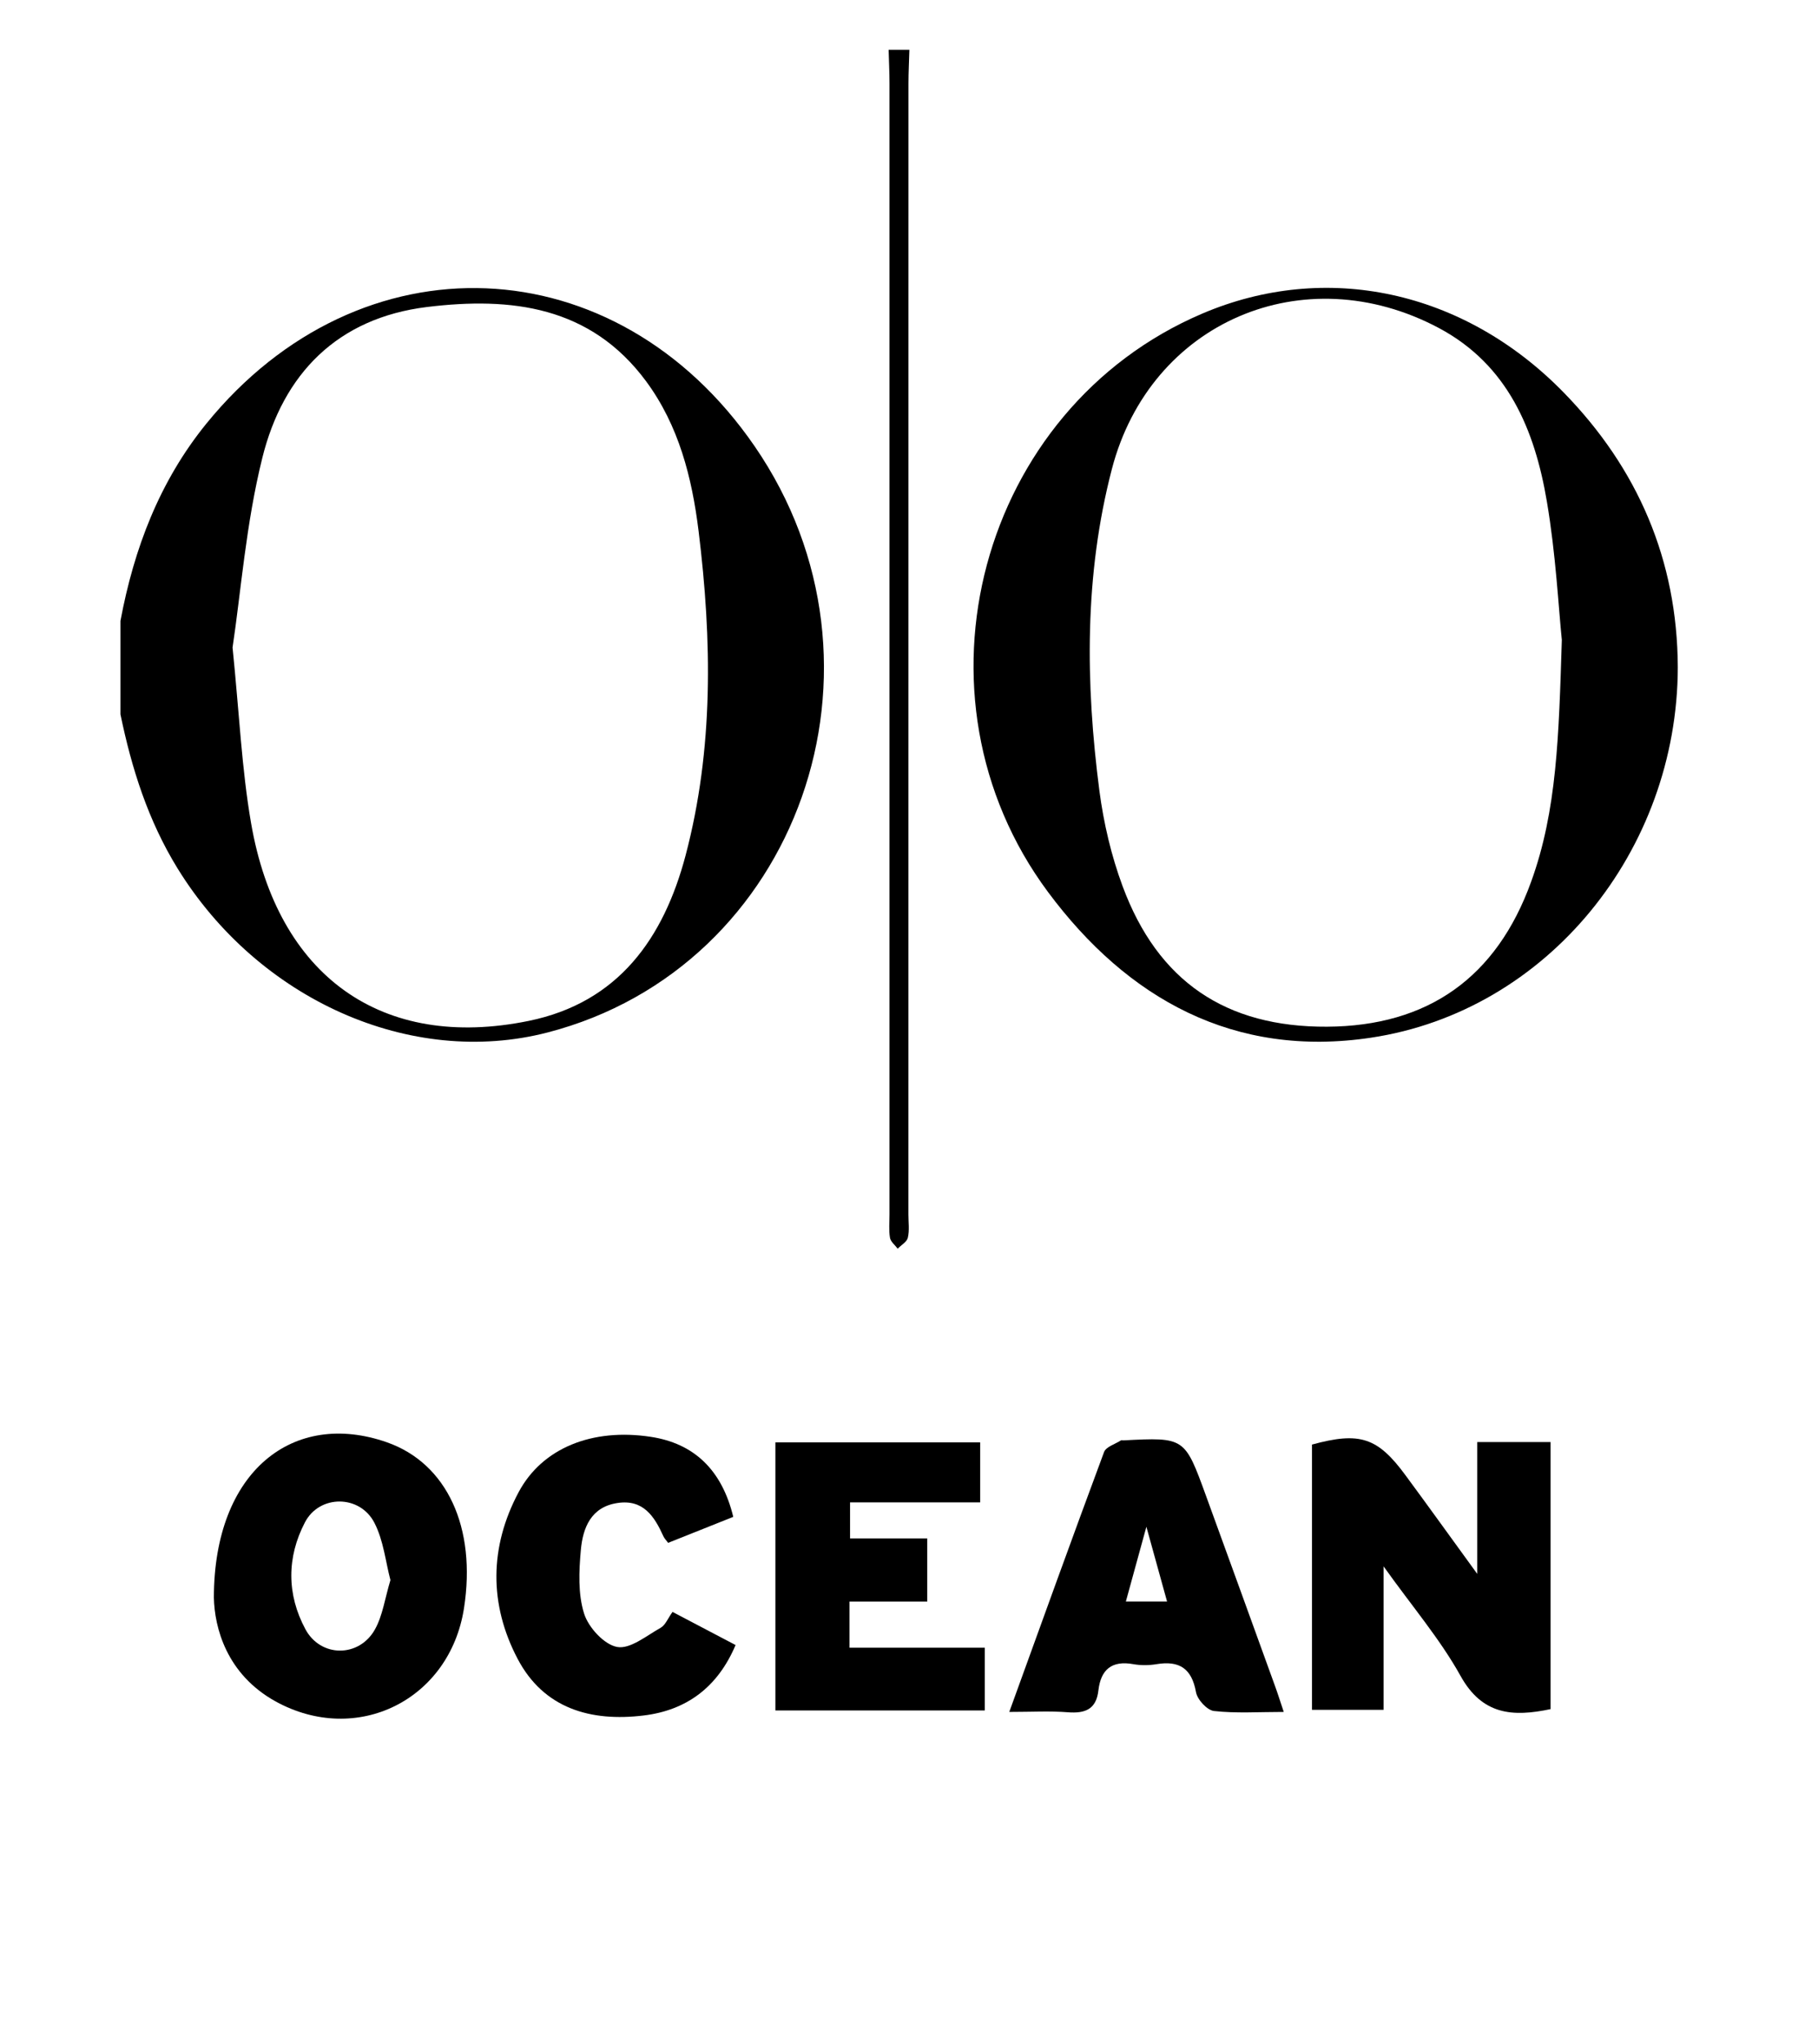
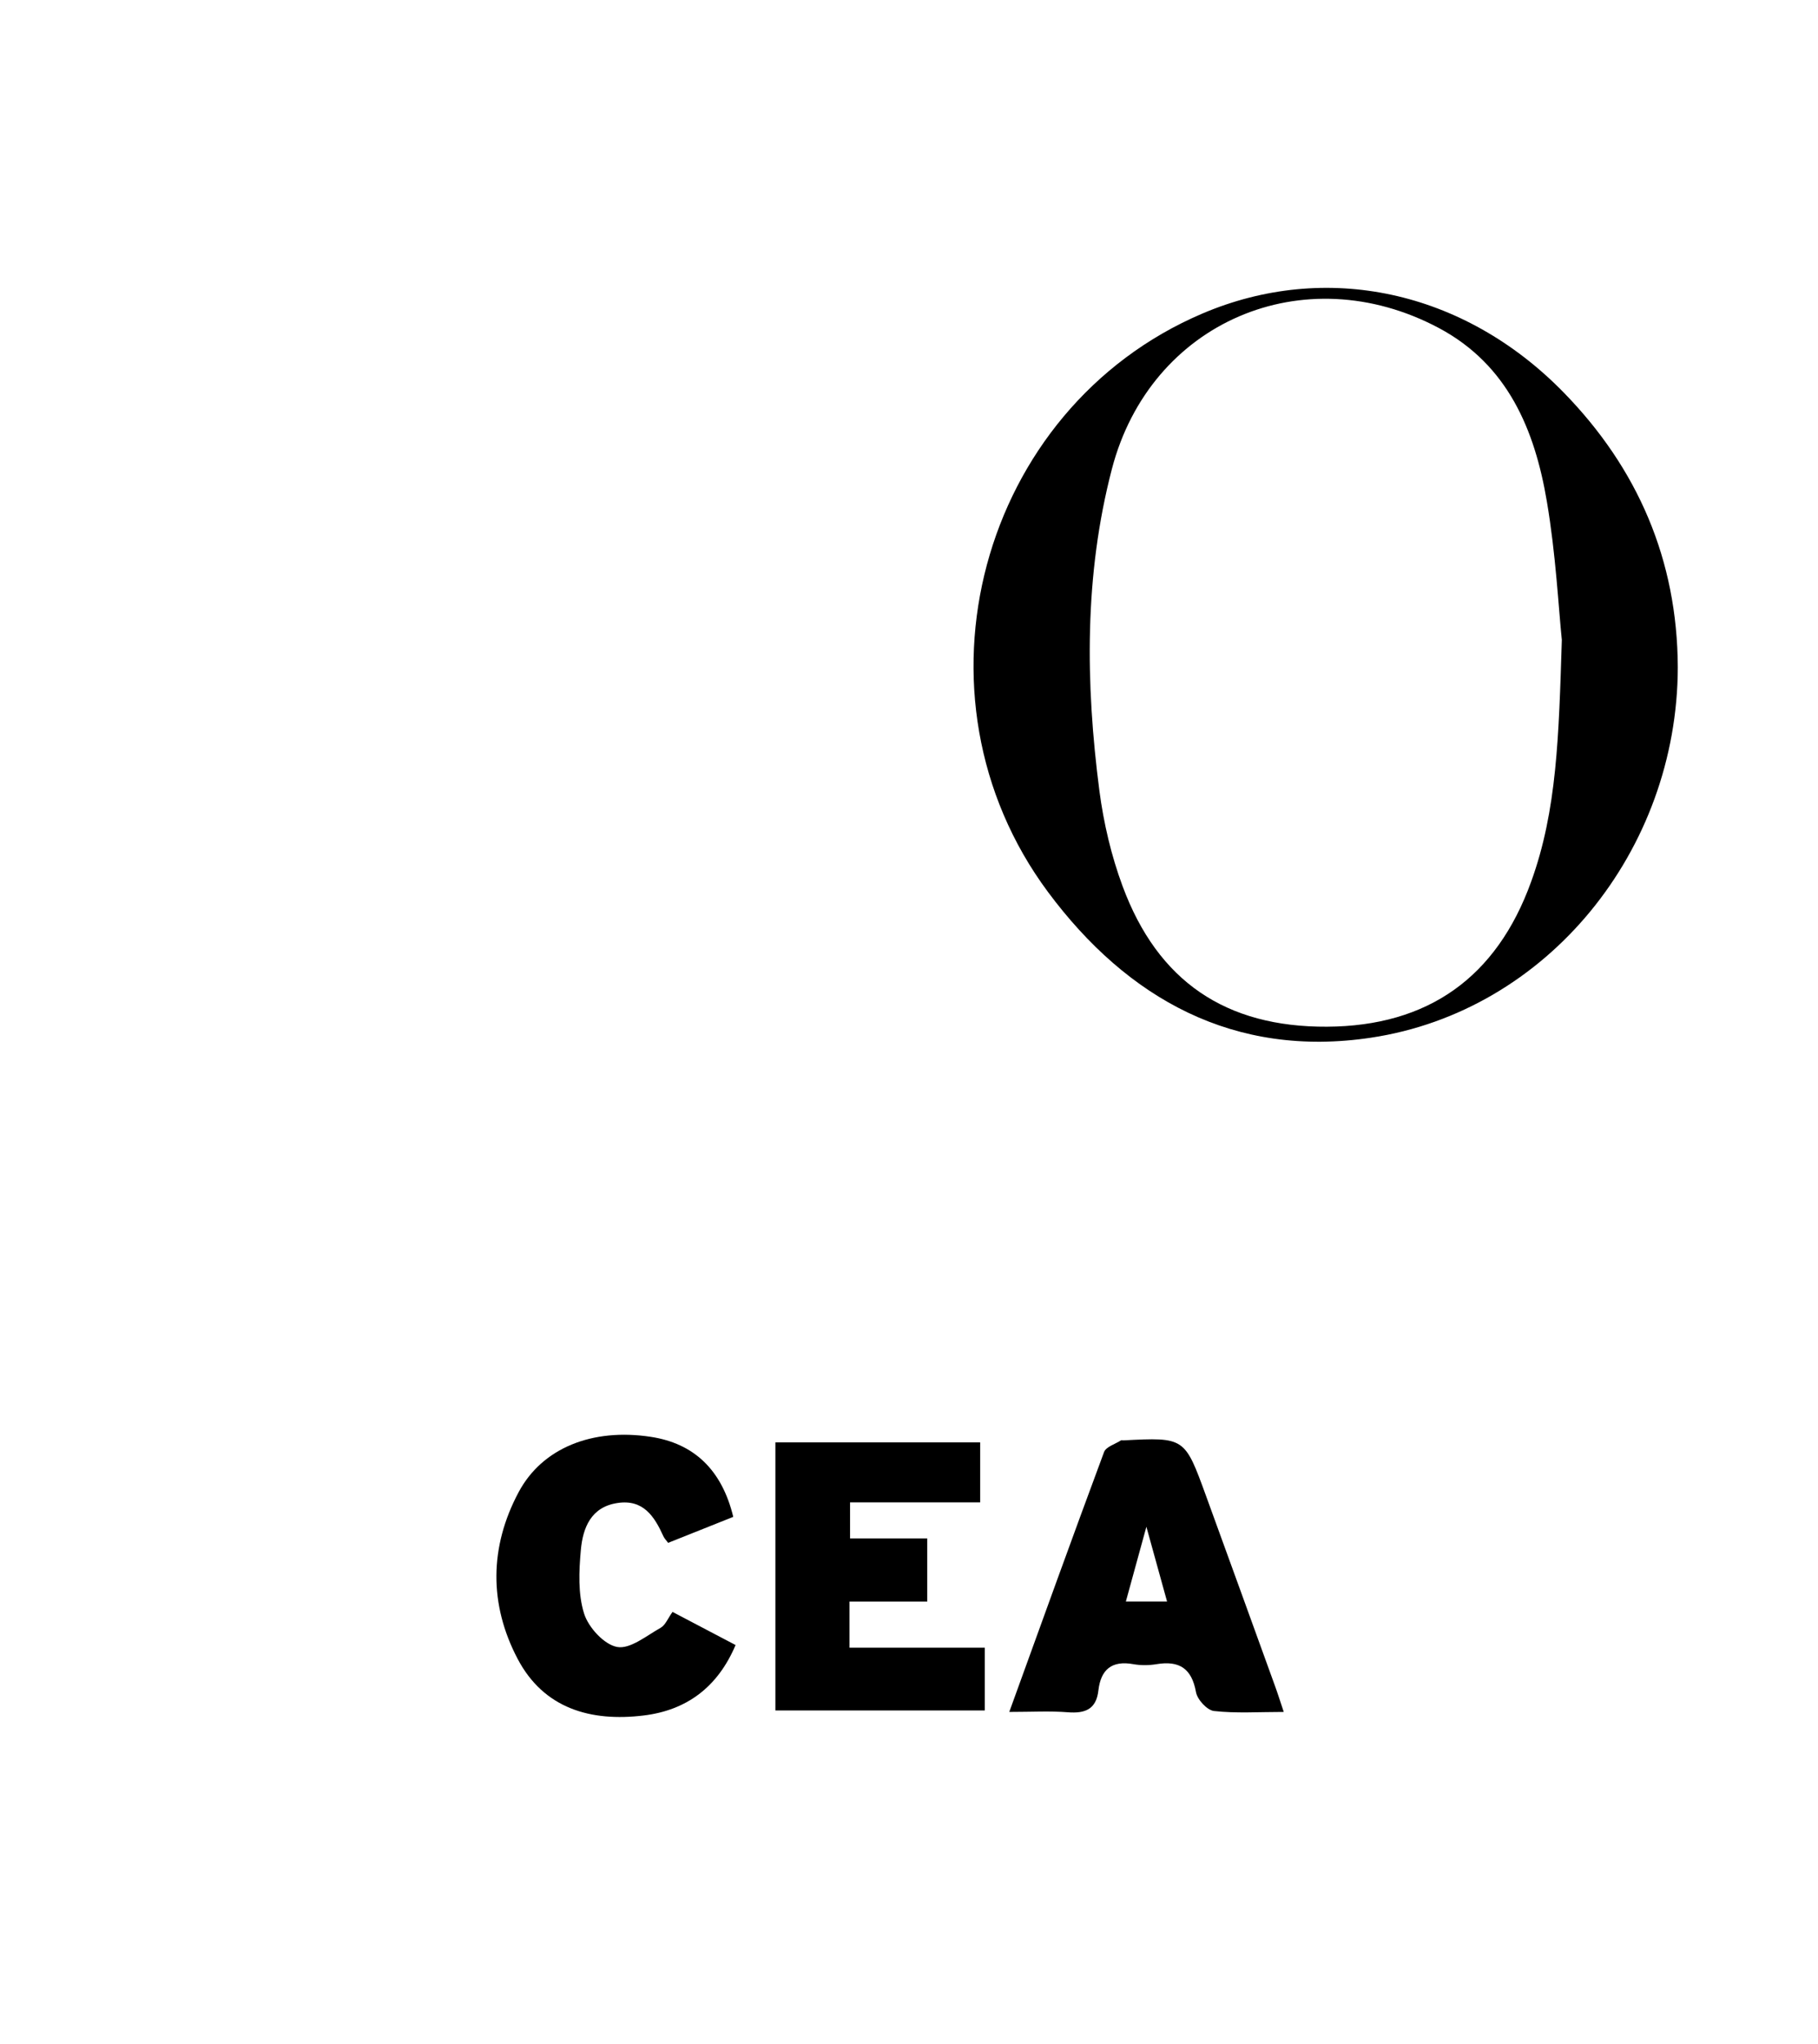
<svg xmlns="http://www.w3.org/2000/svg" version="1.1" id="Layer_1" x="0px" y="0px" width="37.656px" height="42.326px" viewBox="15.312 0 37.656 42.326" enable-background="new 15.312 0 37.656 42.326" xml:space="preserve">
  <g>
-     <path fill-rule="evenodd" clip-rule="evenodd" d="M17.807,12.857c0.28-1.497,0.808-2.888,1.778-4.083   c3.188-3.924,8.485-3.707,11.356,0.464c3.124,4.539,0.914,10.796-4.289,12.142c-2.83,0.732-5.987-0.679-7.663-3.399   c-0.609-0.989-0.95-2.066-1.182-3.189C17.807,14.147,17.807,13.502,17.807,12.857z M20.129,13.408   c0.141,1.391,0.191,2.522,0.382,3.628c0.548,3.188,2.715,4.724,5.752,4.104c1.861-0.381,2.795-1.715,3.248-3.421   c0.585-2.212,0.548-4.466,0.271-6.72c-0.137-1.112-0.411-2.189-1.089-3.106c-1.15-1.553-2.791-1.749-4.535-1.536   c-1.86,0.228-2.981,1.387-3.412,3.122C20.407,10.84,20.302,12.259,20.129,13.408z" />
-     <path fill-rule="evenodd" clip-rule="evenodd" d="M34.148,1.031c-0.006,0.232-0.019,0.465-0.019,0.697   c-0.001,7.807-0.001,15.615-0.001,23.421c0,0.161,0.024,0.329-0.012,0.481c-0.02,0.087-0.138,0.151-0.21,0.227   c-0.056-0.075-0.146-0.144-0.16-0.226c-0.026-0.156-0.01-0.321-0.01-0.482c0-7.806,0-15.614,0-23.421   c0-0.232-0.012-0.465-0.018-0.697C33.861,1.031,34.005,1.031,34.148,1.031z" />
    <path fill-rule="evenodd" clip-rule="evenodd" d="M50.064,13.816c-0.007,3.797-2.702,7.125-6.357,7.672   c-2.827,0.424-5.039-0.799-6.688-3.017c-3.024-4.069-1.415-10.011,3.195-11.977c2.559-1.091,5.412-0.488,7.482,1.629   C49.236,9.699,50.055,11.596,50.064,13.816z M47.662,13.251c-0.068-0.659-0.124-1.771-0.309-2.861   c-0.25-1.489-0.812-2.84-2.242-3.6c-2.796-1.485-5.973-0.124-6.768,2.92c-0.573,2.196-0.549,4.433-0.259,6.667   c0.088,0.668,0.246,1.342,0.48,1.973c0.732,1.977,2.144,2.921,4.233,2.91c2.091-0.011,3.514-1.018,4.23-3.004   C47.562,16.782,47.599,15.241,47.662,13.251z" />
-     <path fill-rule="evenodd" clip-rule="evenodd" d="M43.97,32.435c0,1.074,0,2,0,2.971c-0.492,0-0.967,0-1.483,0   c0-1.823,0-3.658,0-5.493c0.988-0.27,1.359-0.151,1.938,0.637c0.477,0.646,0.945,1.299,1.485,2.041c0-0.959,0-1.829,0-2.73   c0.541,0,1.014,0,1.519,0c0,1.858,0,3.692,0,5.53c-0.787,0.166-1.415,0.122-1.865-0.688C45.141,33.942,44.564,33.268,43.97,32.435z   " />
-     <path fill-rule="evenodd" clip-rule="evenodd" d="M19.742,33.082c0.002-2.625,1.651-3.895,3.587-3.215   c1.24,0.436,1.855,1.764,1.593,3.438c-0.297,1.897-2.218,2.854-3.903,1.926C20.001,34.667,19.755,33.699,19.742,33.082z    M23.399,32.719c-0.1-0.377-0.142-0.817-0.331-1.184c-0.302-0.589-1.141-0.588-1.44-0.011c-0.378,0.724-0.377,1.492,0.009,2.211   c0.317,0.592,1.116,0.591,1.442,0.004C23.238,33.454,23.283,33.105,23.399,32.719z" />
    <path fill-rule="evenodd" clip-rule="evenodd" d="M35.71,34.119c0,0.468,0,0.868,0,1.3c-1.452,0-2.875,0-4.337,0   c0-1.843,0-3.675,0-5.552c1.397,0,2.799,0,4.241,0c0,0.391,0,0.792,0,1.243c-0.879,0-1.766,0-2.695,0c0,0.266,0,0.48,0,0.746   c0.531,0,1.045,0,1.599,0c0,0.447,0,0.846,0,1.307c-0.527,0-1.053,0-1.61,0c0,0.335,0,0.612,0,0.956   C33.842,34.119,34.762,34.119,35.71,34.119z" />
    <path fill-rule="evenodd" clip-rule="evenodd" d="M36.217,35.449c0.674-1.861,1.31-3.625,1.963-5.381   c0.04-0.109,0.228-0.163,0.347-0.24c0.012-0.009,0.035-0.001,0.053-0.002c1.27-0.065,1.27-0.065,1.71,1.143   c0.477,1.31,0.953,2.621,1.427,3.932c0.061,0.165,0.112,0.332,0.185,0.548c-0.521,0-0.988,0.032-1.445-0.019   c-0.143-0.016-0.347-0.238-0.373-0.393c-0.089-0.491-0.348-0.654-0.816-0.577c-0.157,0.026-0.325,0.028-0.481,0   c-0.448-0.081-0.674,0.113-0.724,0.543c-0.044,0.392-0.274,0.481-0.633,0.453C37.057,35.427,36.683,35.449,36.217,35.449z    M39.485,33.162c-0.139-0.503-0.265-0.96-0.428-1.547c-0.163,0.594-0.288,1.05-0.425,1.547   C38.919,33.162,39.161,33.162,39.485,33.162z" />
    <path fill-rule="evenodd" clip-rule="evenodd" d="M30.5,31.41c-0.437,0.174-0.88,0.351-1.349,0.538   c-0.036-0.05-0.077-0.089-0.098-0.136c-0.186-0.412-0.417-0.771-0.952-0.689c-0.548,0.082-0.716,0.513-0.758,0.972   c-0.039,0.438-0.061,0.91,0.067,1.317c0.09,0.288,0.416,0.644,0.686,0.692c0.269,0.049,0.608-0.234,0.901-0.398   c0.097-0.055,0.148-0.193,0.245-0.328c0.429,0.225,0.849,0.445,1.306,0.686c-0.37,0.872-1.013,1.351-1.905,1.459   c-1.092,0.133-2.067-0.141-2.61-1.174c-0.593-1.129-0.584-2.315,0.02-3.448c0.491-0.923,1.534-1.331,2.734-1.149   C29.686,29.887,30.264,30.436,30.5,31.41z" />
  </g>
</svg>